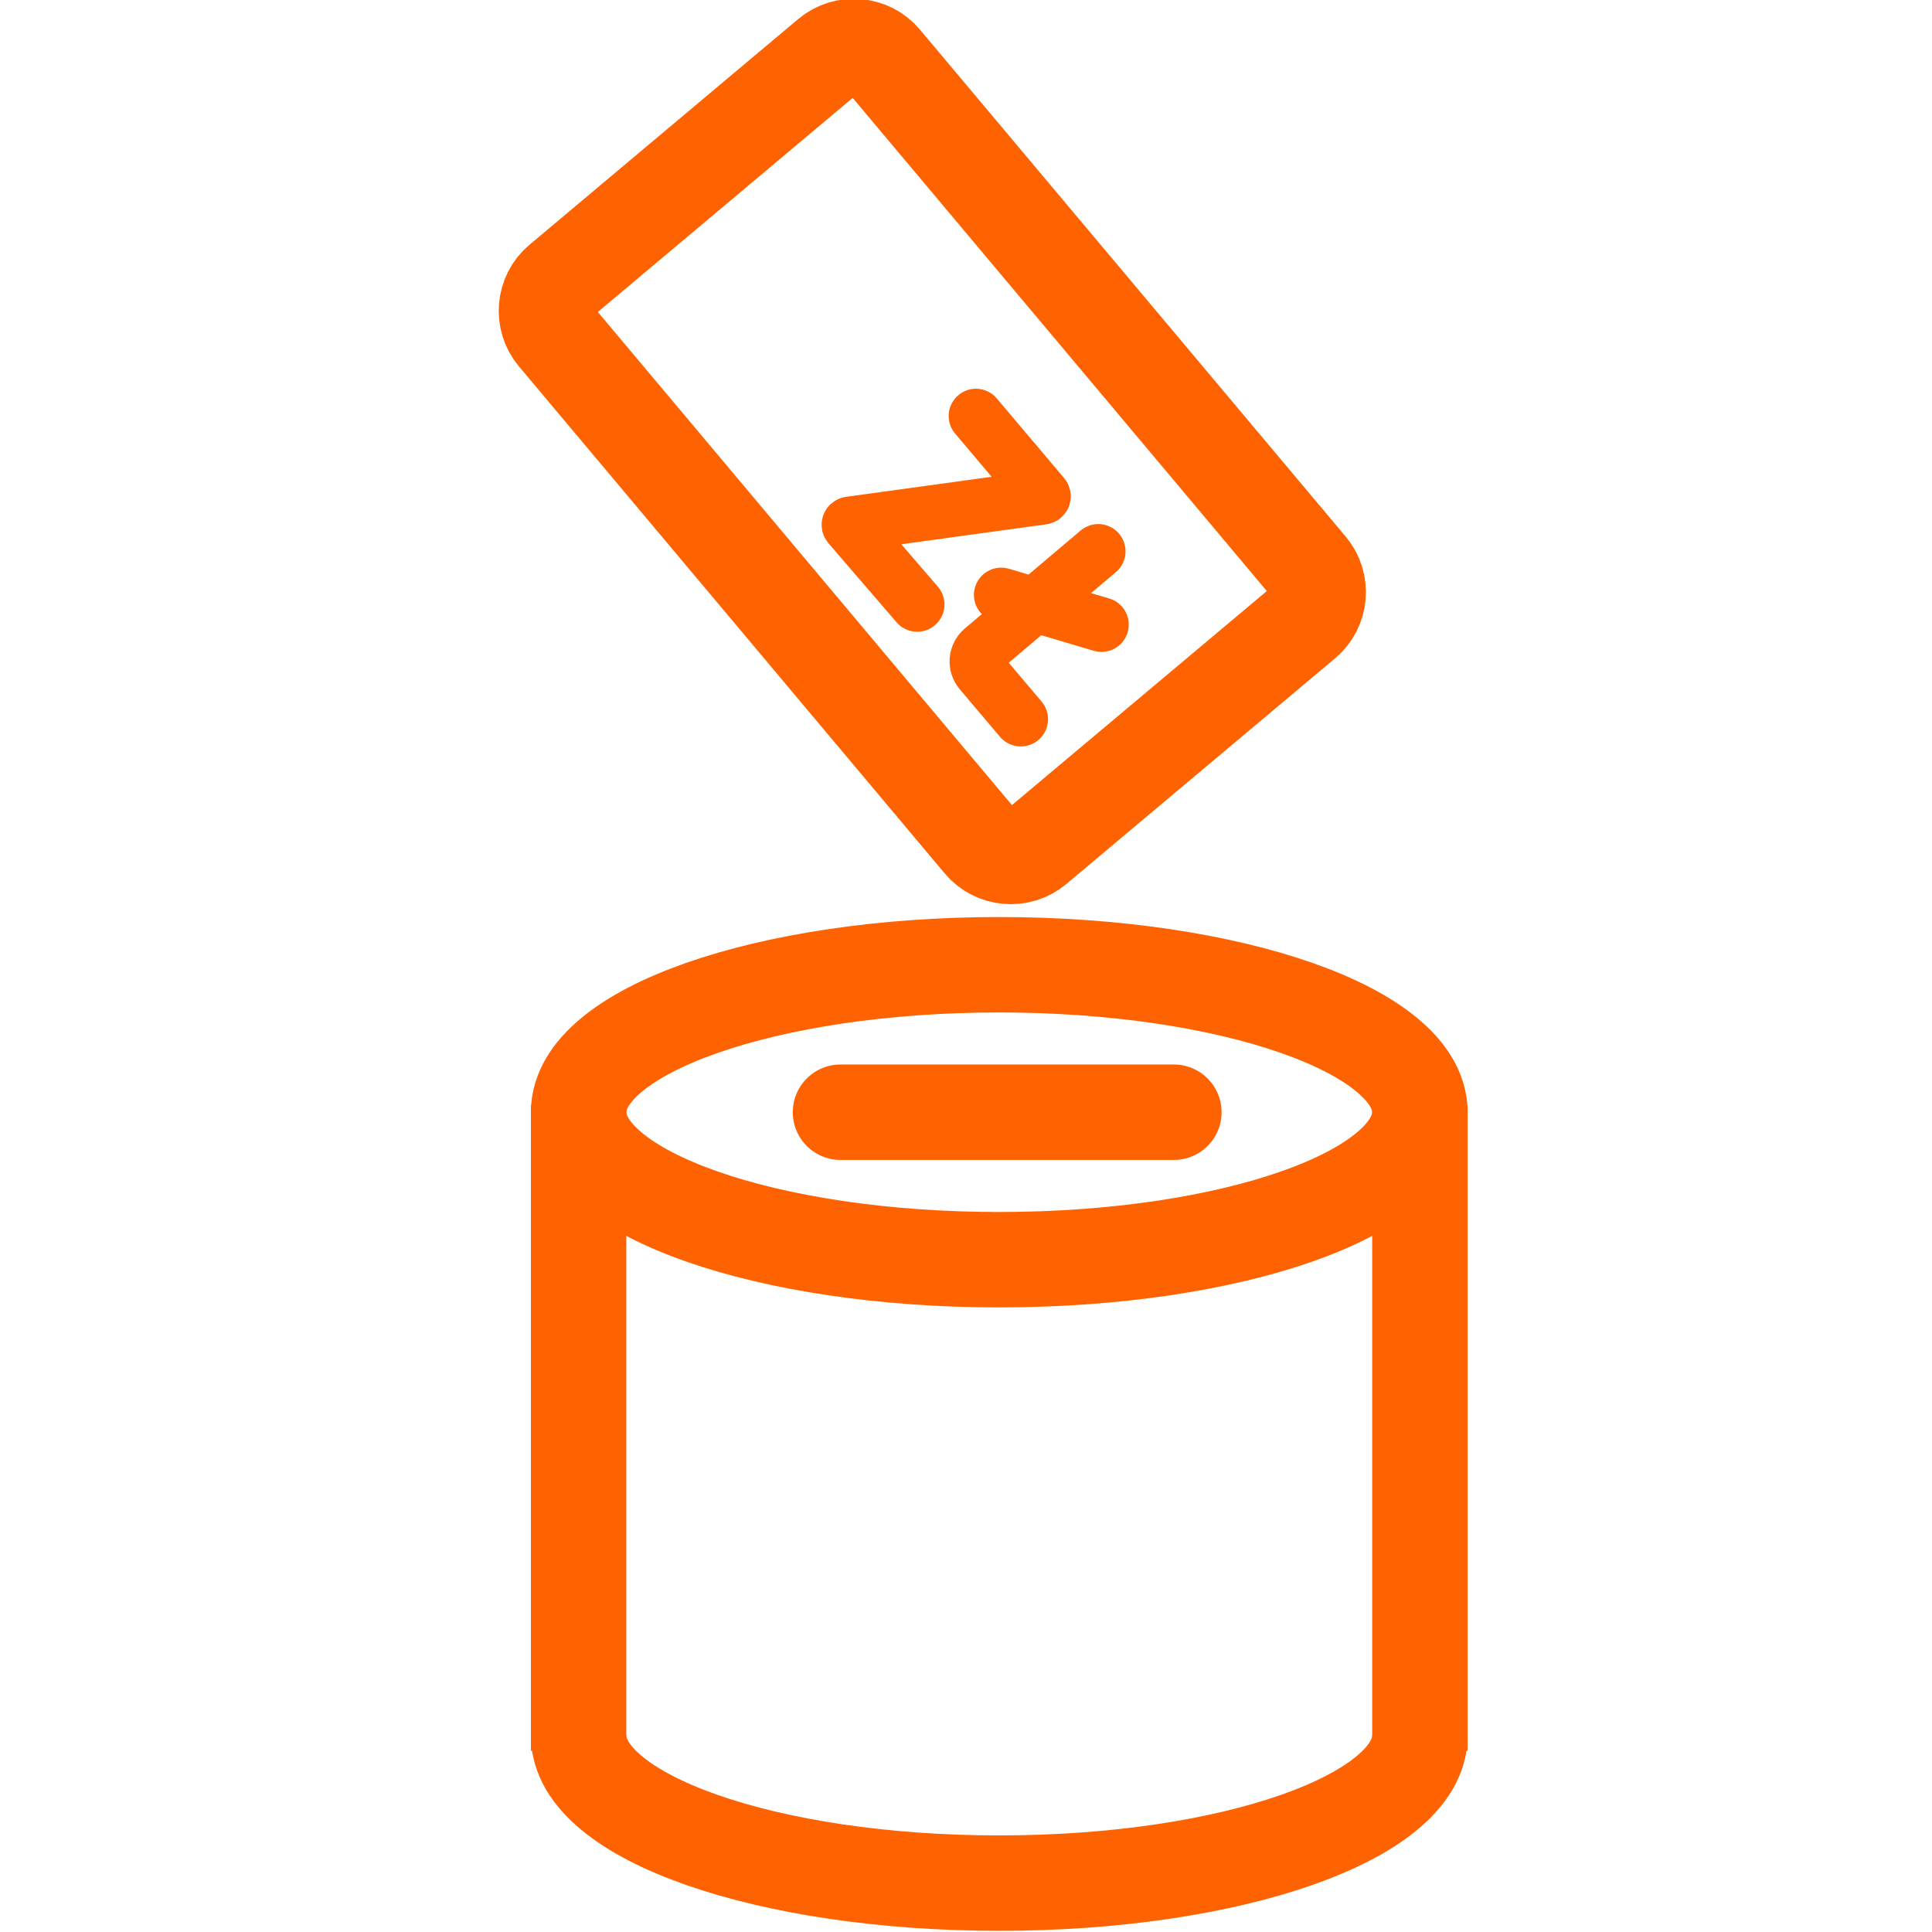
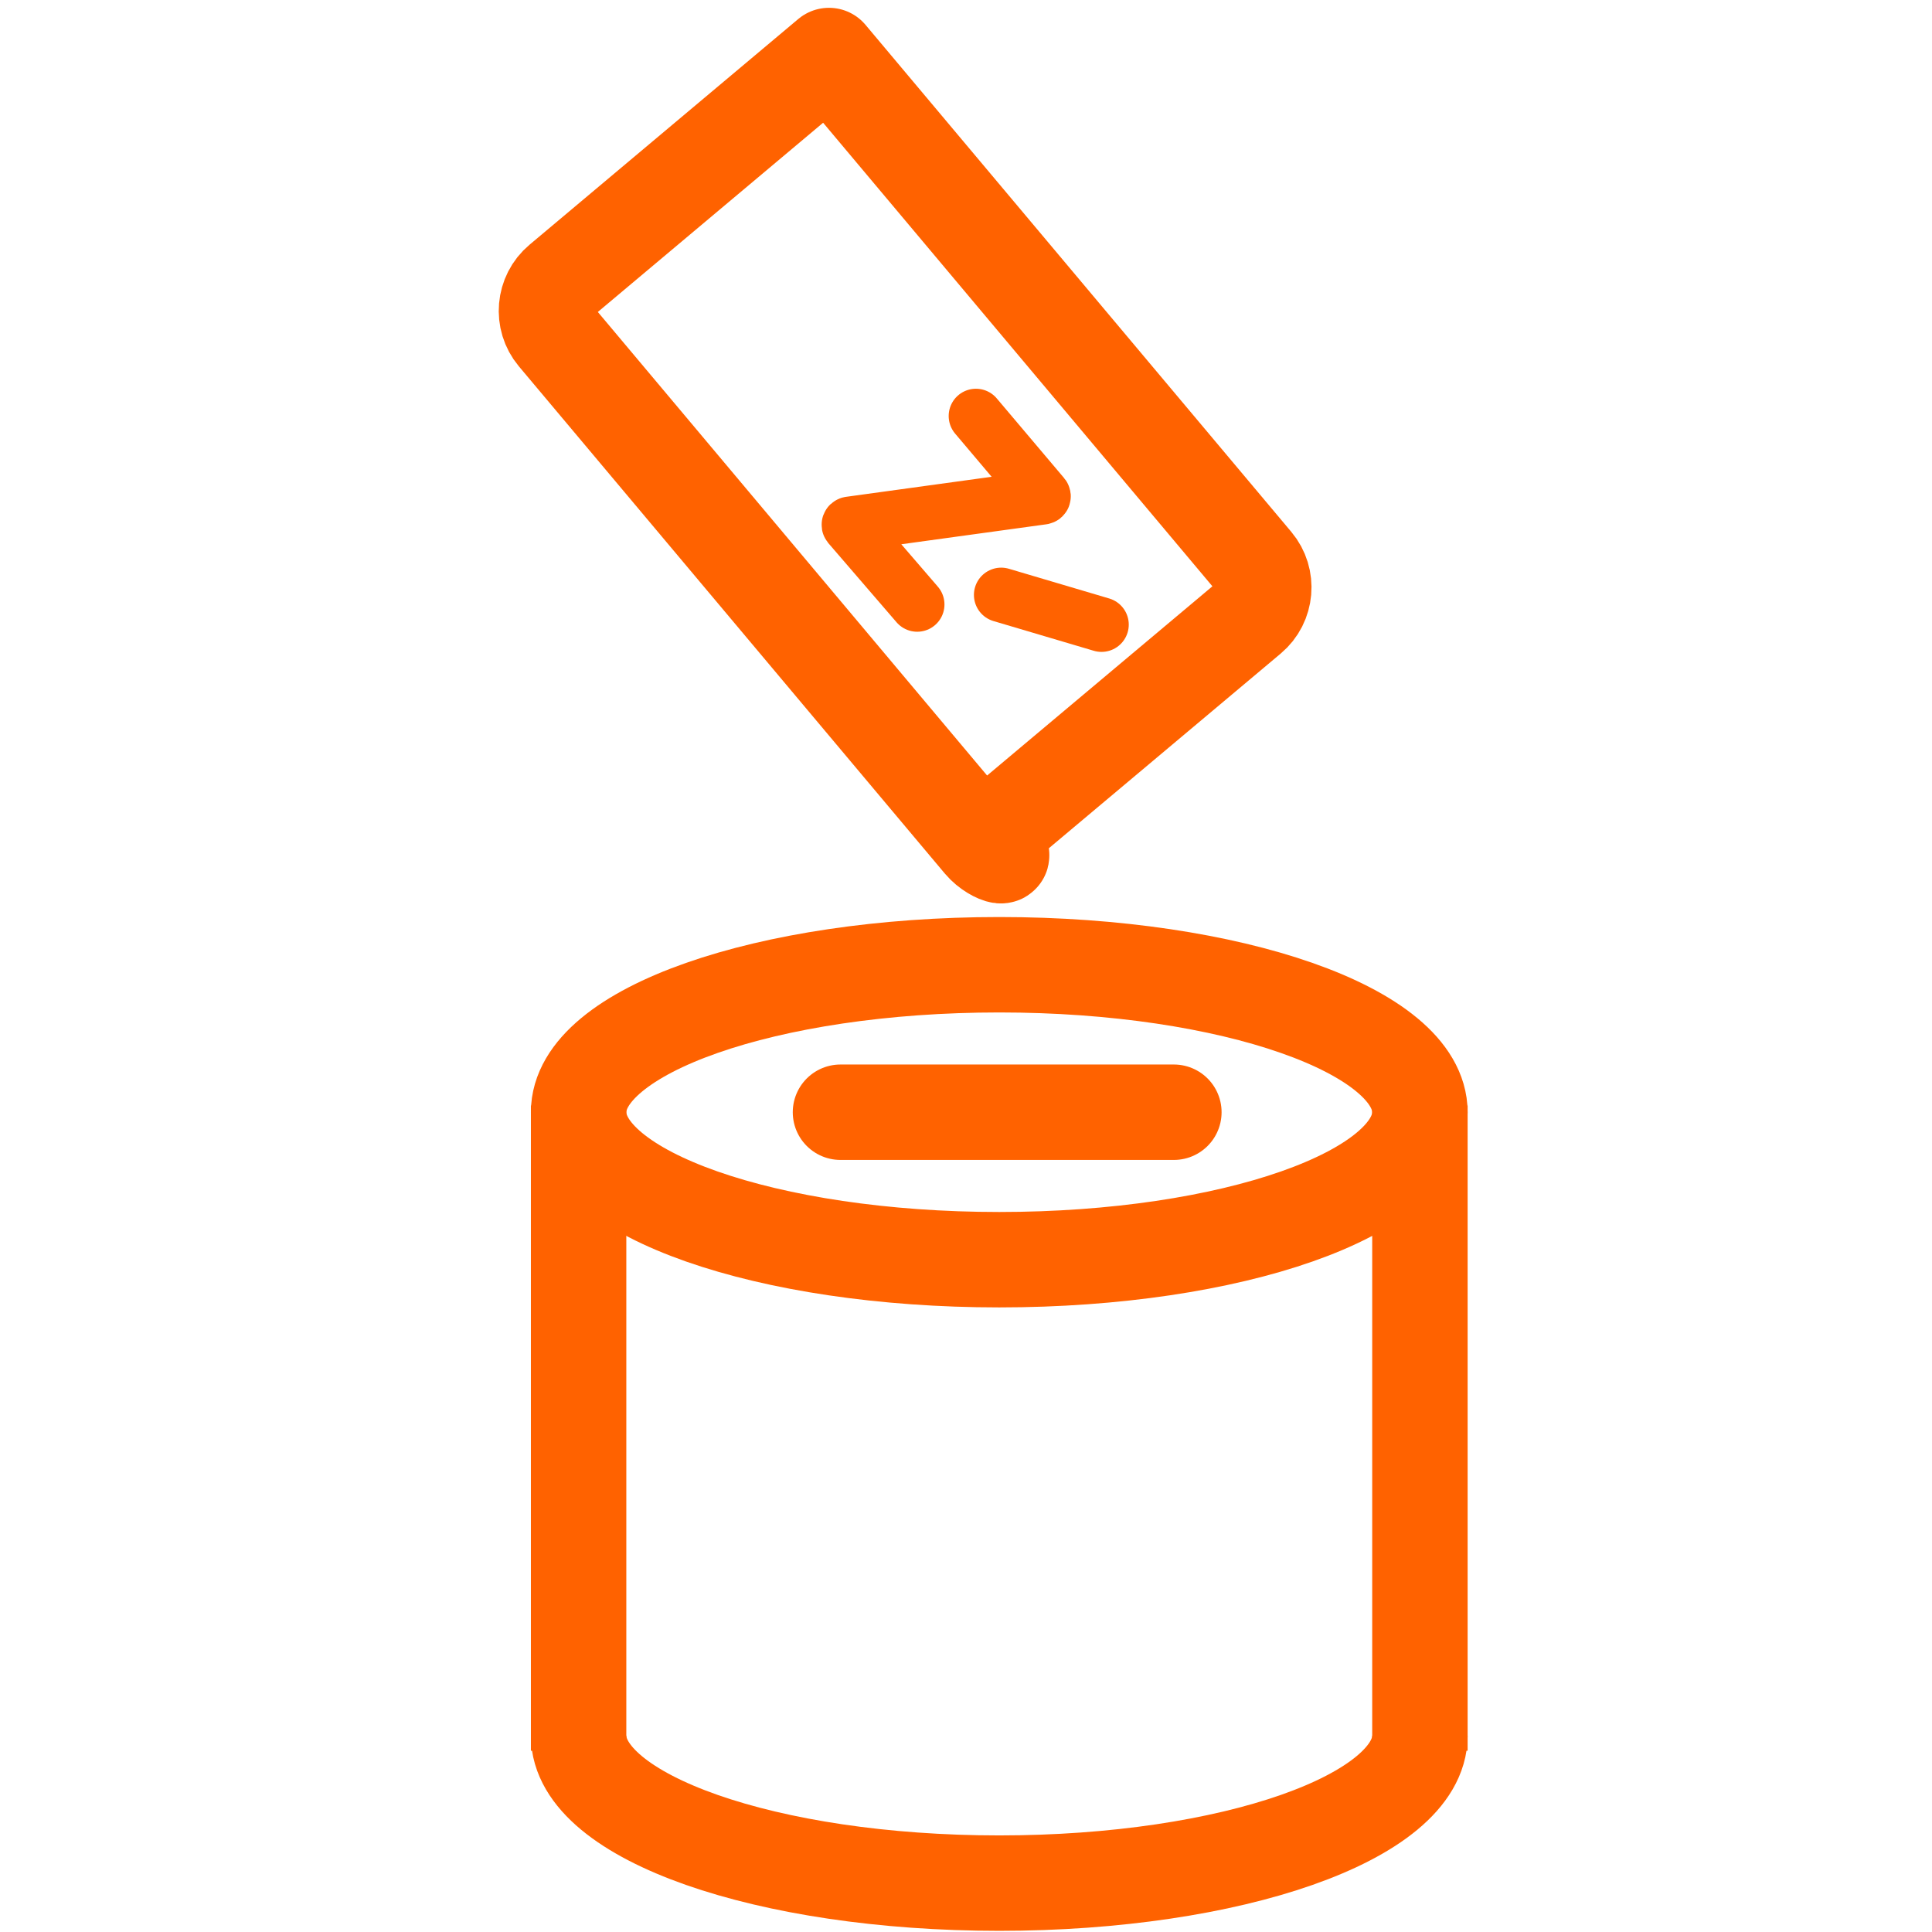
<svg xmlns="http://www.w3.org/2000/svg" version="1.1" id="Layer_1" x="0px" y="0px" width="283.464px" height="283.465px" viewBox="0 0 283.464 283.465" enable-background="new 0 0 283.464 283.465" xml:space="preserve">
  <g>
    <line fill="none" stroke="#666666" stroke-width="14" stroke-linecap="round" stroke-linejoin="round" stroke-miterlimit="10" x1="1469.037" y1="2509.18" x2="1491.193" y2="2509.18" />
    <line fill="none" stroke="#666666" stroke-width="14" stroke-linecap="round" stroke-linejoin="round" stroke-miterlimit="10" x1="1469.037" y1="2601.037" x2="1512.771" y2="2601.037" />
    <line fill="none" stroke="#666666" stroke-width="14" stroke-linecap="round" stroke-linejoin="round" stroke-miterlimit="10" x1="1490.904" y1="2510.395" x2="1490.904" y2="2599.951" />
    <path fill="#666666" d="M1500.333,2469.753c1.848,5.208-0.875,10.929-6.084,12.777c-5.209,1.847-10.928-0.876-12.777-6.086   c-1.848-5.208,0.877-10.927,6.086-12.775C1492.765,2461.82,1498.486,2464.545,1500.333,2469.753" />
  </g>
  <line fill="none" stroke="#FF6200" stroke-width="14" stroke-miterlimit="10" x1="84.894" y1="256.869" x2="84.894" y2="162.201" />
  <line fill="none" stroke="#FF6200" stroke-width="14" stroke-miterlimit="10" x1="208.33" y1="162.201" x2="208.33" y2="256.869" />
  <path fill="none" stroke="#FF6200" stroke-width="14" stroke-miterlimit="10" d="M208.33,163.186  c0,11.95-27.631,21.638-61.721,21.638c-34.082,0-61.715-9.688-61.715-21.638c0-11.949,27.633-21.639,61.715-21.639  C180.699,141.547,208.33,151.236,208.33,163.186z" />
  <path fill="none" stroke="#FF6200" stroke-width="14" stroke-miterlimit="10" d="M208.332,254.654  c0,11.949-27.633,21.639-61.723,21.639c-34.082,0-61.715-9.688-61.715-21.639" />
  <line fill="none" stroke="#FF6200" stroke-width="14" stroke-linecap="round" stroke-linejoin="round" stroke-miterlimit="10" x1="123.315" y1="163.186" x2="172.232" y2="163.186" />
-   <path fill="none" stroke="#FF6200" stroke-width="14" stroke-linecap="round" stroke-linejoin="round" stroke-miterlimit="10" d="  M143.97,123.646L81.493,49.25c-2-2.389-1.688-5.978,0.698-7.979l39.436-33.125c2.386-2.001,5.98-1.688,7.982,0.696l62.477,74.396  c2.006,2.387,1.691,5.977-0.691,7.98l-39.438,33.12C149.566,126.346,145.975,126.033,143.97,123.646z" />
+   <path fill="none" stroke="#FF6200" stroke-width="14" stroke-linecap="round" stroke-linejoin="round" stroke-miterlimit="10" d="  M143.97,123.646L81.493,49.25c-2-2.389-1.688-5.978,0.698-7.979l39.436-33.125l62.477,74.396  c2.006,2.387,1.691,5.977-0.691,7.98l-39.438,33.12C149.566,126.346,145.975,126.033,143.97,123.646z" />
  <path fill="none" stroke="#FF6200" stroke-width="8" stroke-linecap="round" stroke-linejoin="round" stroke-miterlimit="10" d="  M143.191,61.036l9.883,11.692c0.07,0.084,0.028,0.209-0.078,0.232l-28.337,3.9c-0.103,0.021-0.149,0.15-0.078,0.235l9.991,11.594" />
-   <path fill="none" stroke="#FF6200" stroke-width="8" stroke-linecap="round" stroke-linejoin="round" stroke-miterlimit="10" d="  M161.138,80.892l-16.984,14.361c-0.986,0.832-1.111,2.312-0.279,3.298l5.894,6.967" />
  <line fill="none" stroke="#FF6200" stroke-width="8" stroke-linecap="round" stroke-linejoin="round" stroke-miterlimit="10" x1="146.894" y1="87.286" x2="161.613" y2="91.646" />
</svg>